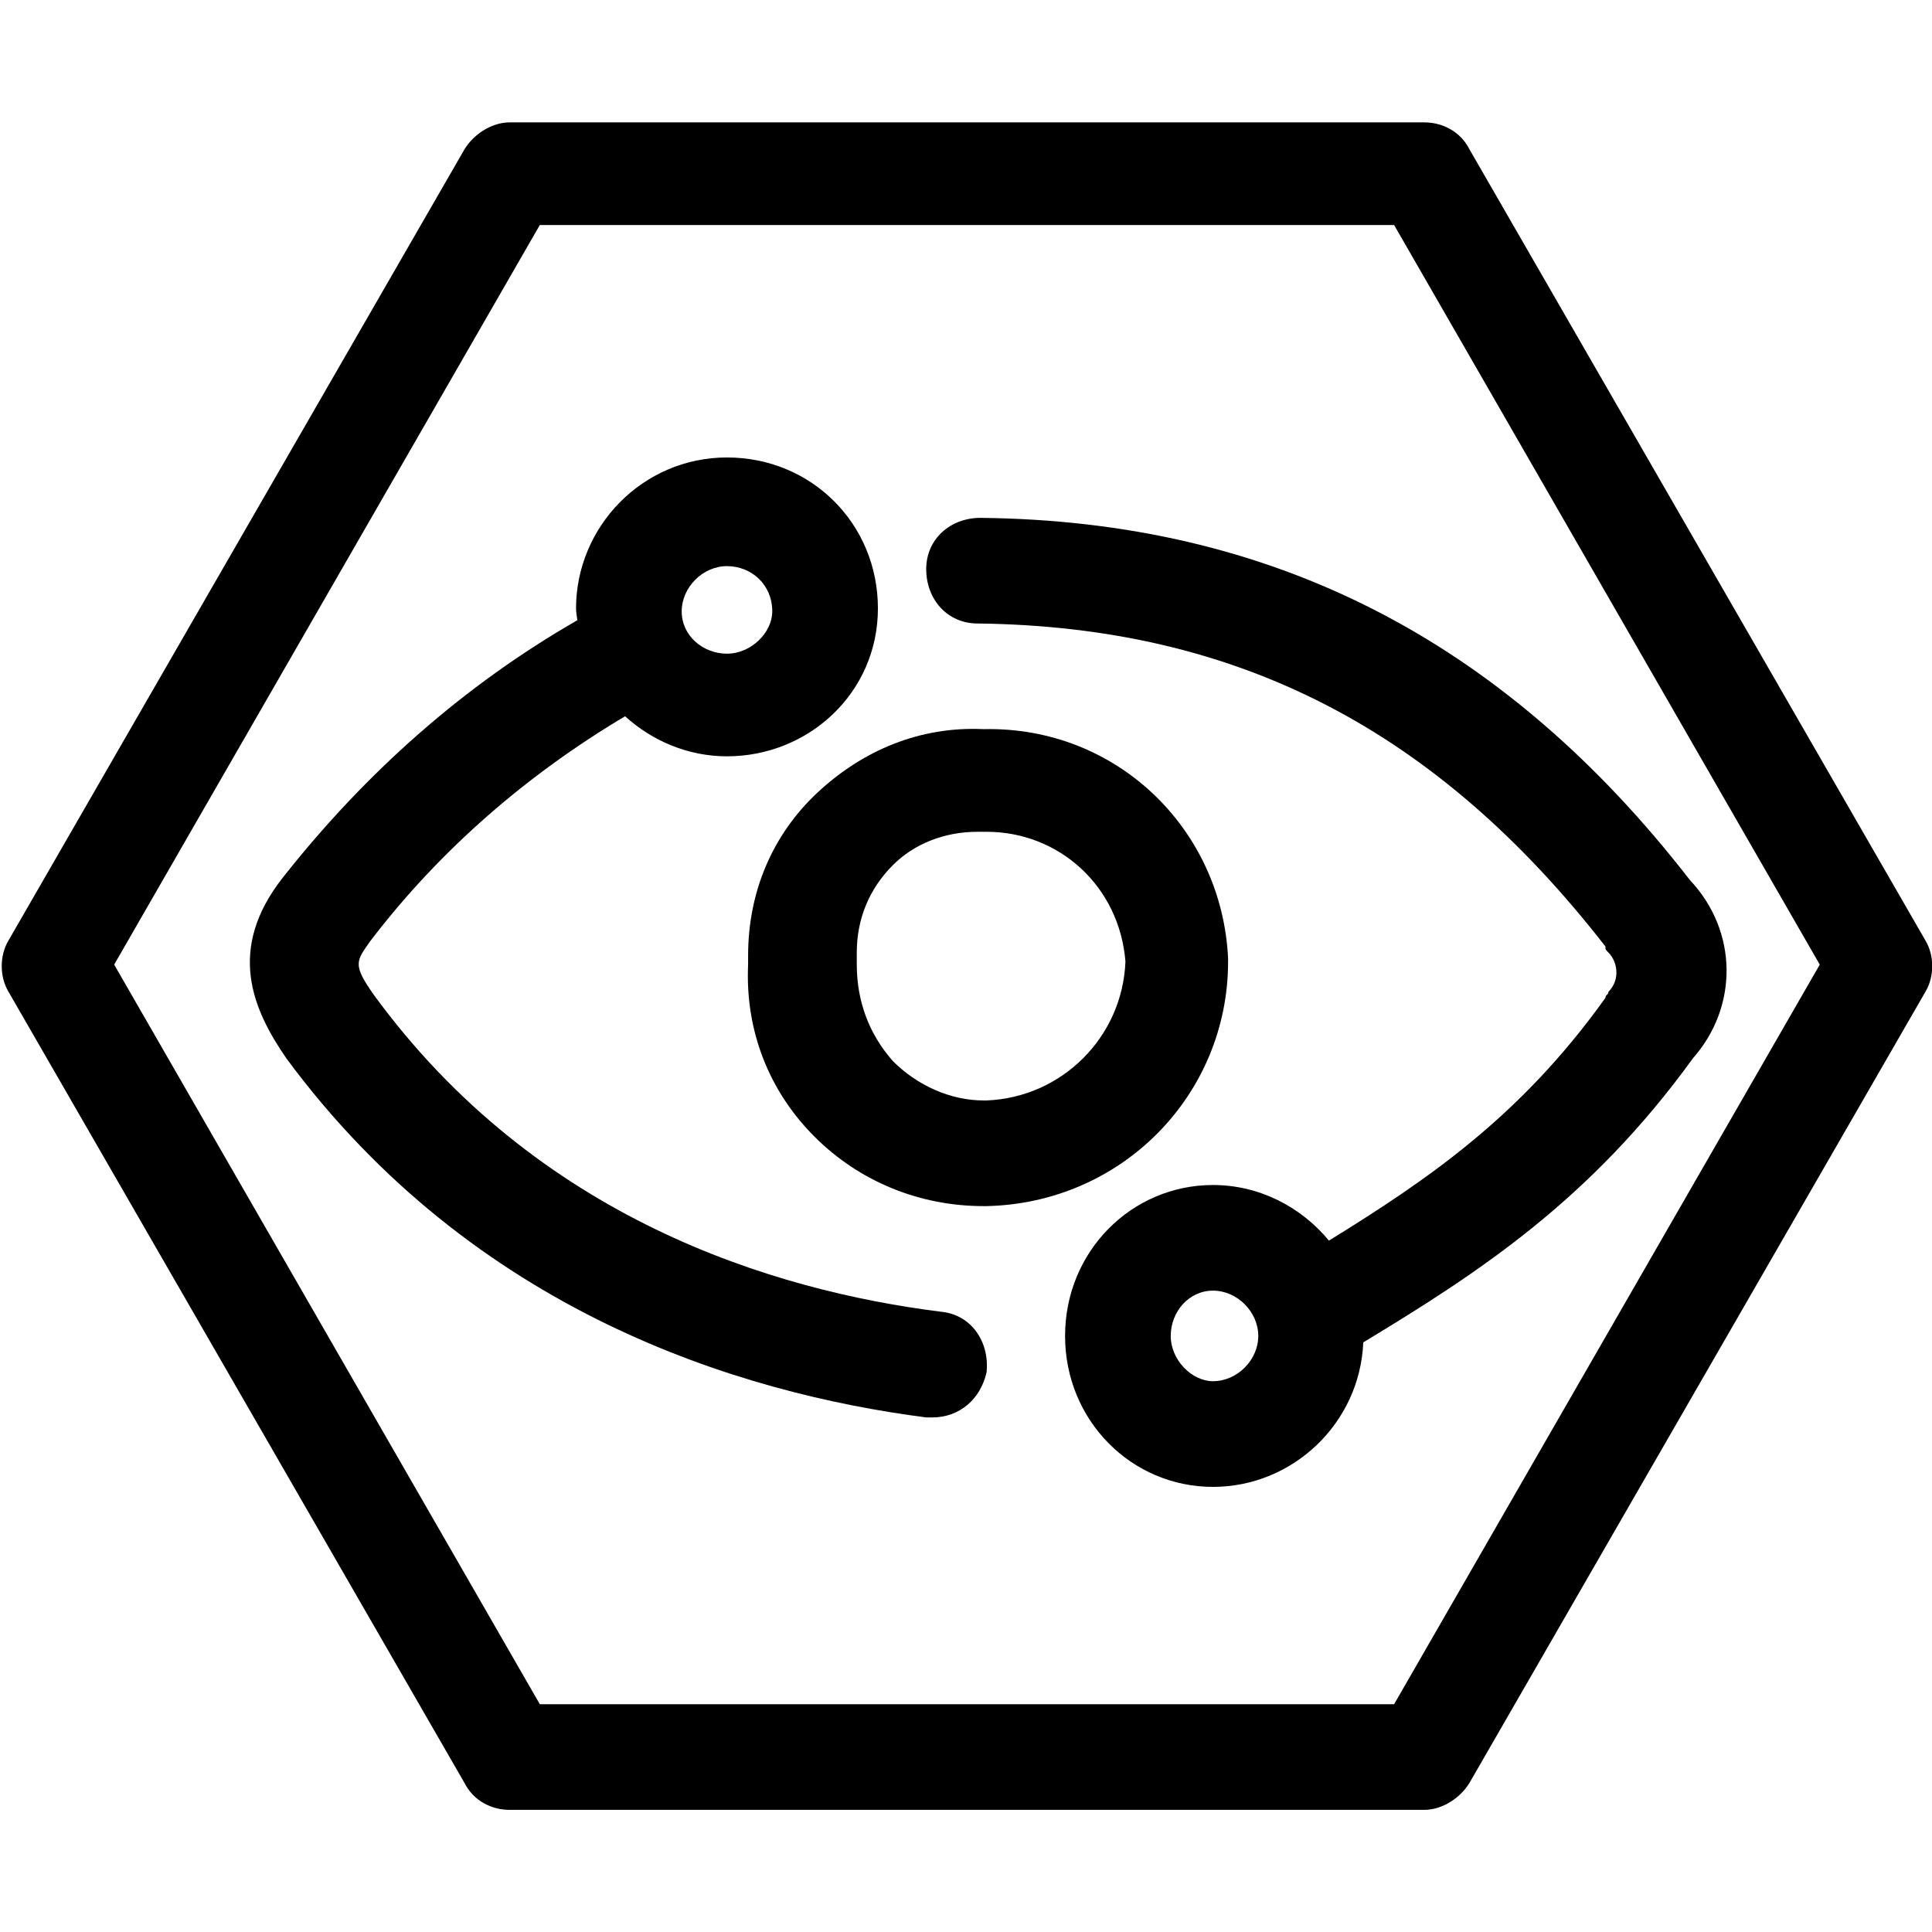
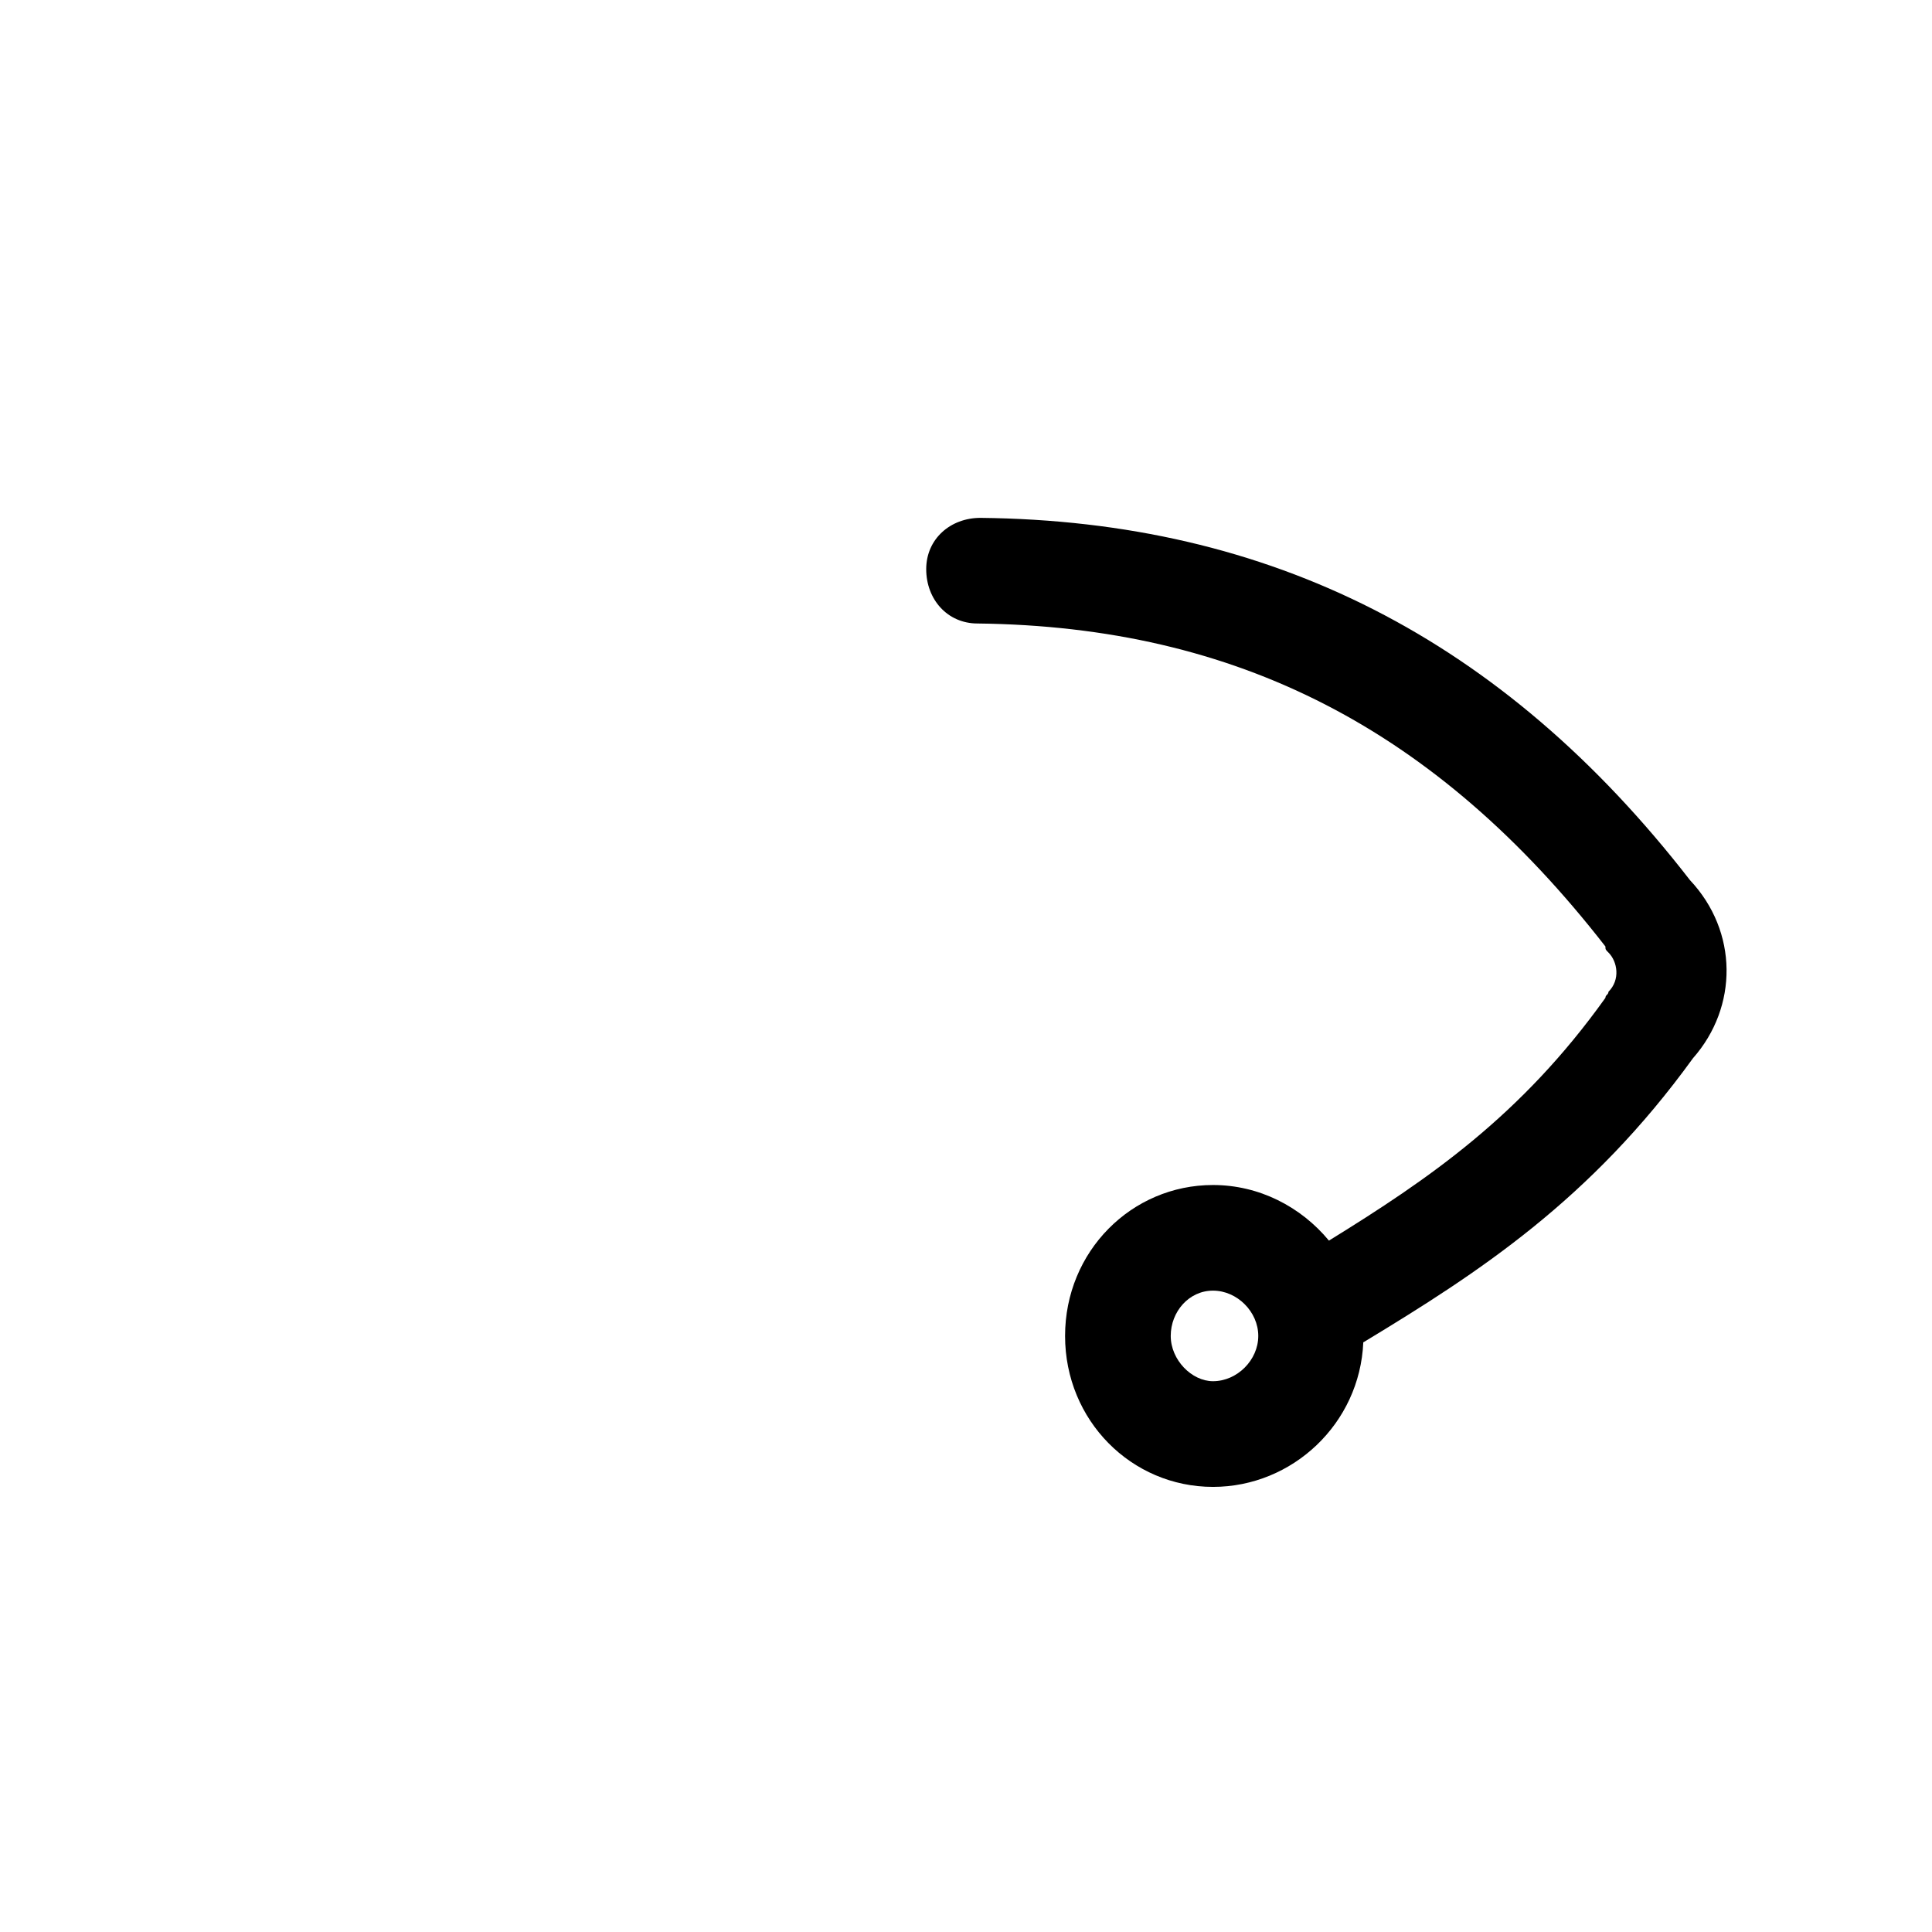
<svg xmlns="http://www.w3.org/2000/svg" version="1.1" id="Layer_1" x="0px" y="0px" viewBox="0 0 64 64" style="enable-background:new 0 0 64 64;" xml:space="preserve">
  <g>
-     <path d="M31.182,43.454c-5.6-0.7-13.4-3.1-18.8-10.5c-0.7-1-0.6-1.1-0.1-1.8c2.321-3.035,5.202-5.508,8.424-7.427   c0.9,0.817,2.088,1.327,3.376,1.327c2.7,0,5-2.1,5-4.9s-2.2-5-5-5c-2.8,0-5,2.3-5,5c0,0.135,0.03,0.261,0.042,0.393   c-3.747,2.151-6.998,5.032-9.742,8.507c-1.9,2.4-1,4.4,0.1,6c6.2,8.4,15,11.1,21.2,11.9c0,0,0.1,0,0.2,0c0.9,0,1.6-0.6,1.8-1.5   C32.782,44.454,32.182,43.554,31.182,43.454z M24.082,18.754c0.8,0,1.5,0.6,1.5,1.5c0,0.7-0.7,1.4-1.5,1.4c-0.8,0-1.5-0.6-1.5-1.4   S23.282,18.754,24.082,18.754z" />
    <path d="M30.682,18.854c0,1,0.7,1.8,1.7,1.8c8.6,0.1,15.2,3.5,20.8,10.7c0,0.1,0,0.1,0.1,0.2c0.3,0.3,0.4,0.9,0,1.3   c0,0.1-0.1,0.1-0.1,0.2c-2.792,3.909-5.847,5.998-9.159,8.043c-0.927-1.121-2.311-1.842-3.841-1.842c-2.7,0-4.9,2.2-4.9,5   s2.2,5,4.9,5c2.631,0,4.865-2.094,4.979-4.791c0.008-0.004,0.013-0.005,0.021-0.009c3.8-2.3,7.5-4.7,10.9-9.4   c1.5-1.7,1.5-4.2-0.1-5.9c-6.2-8-13.9-11.9-23.5-12C31.482,17.154,30.682,17.854,30.682,18.854z M40.182,45.754   c-0.7,0-1.4-0.7-1.4-1.5s0.6-1.5,1.4-1.5s1.5,0.7,1.5,1.5S40.982,45.754,40.182,45.754z" />
-     <path d="M24.782,31.654v0.3c-0.1,2.2,0.7,4.2,2.2,5.7s3.5,2.3,5.6,2.3l0.1,0c4.5-0.1,8-3.7,8-8.1v-0.1c-0.2-4.3-3.7-7.7-8.1-7.6   c-2.1-0.1-4,0.7-5.5,2.1S24.782,29.554,24.782,31.654z M28.382,31.554c0-1.1,0.4-2.1,1.2-2.9c0.7-0.7,1.7-1.1,2.8-1.1   c0.1,0,0.1,0,0.2,0h0.1c2.4,0,4.4,1.8,4.6,4.3c-0.1,2.5-2.1,4.5-4.6,4.6h-0.1c-1.1,0-2.2-0.5-3-1.3c-0.8-0.9-1.2-2-1.2-3.2V31.554z   " />
-     <path d="M63.782,31.154l-15.1-26.2c-0.3-0.6-0.9-0.9-1.5-0.9h-30.3c-0.6,0-1.2,0.4-1.5,0.9l-15.1,26.2c-0.3,0.5-0.3,1.2,0,1.7   l15.1,26.2c0.3,0.6,0.9,0.9,1.5,0.9h30.3c0.6,0,1.2-0.4,1.5-0.9l15.1-26.2C64.082,32.354,64.082,31.654,63.782,31.154z    M46.182,56.454h-28.3l-14.1-24.5l14.1-24.5h28.3l14.1,24.5L46.182,56.454z" />
  </g>
</svg>